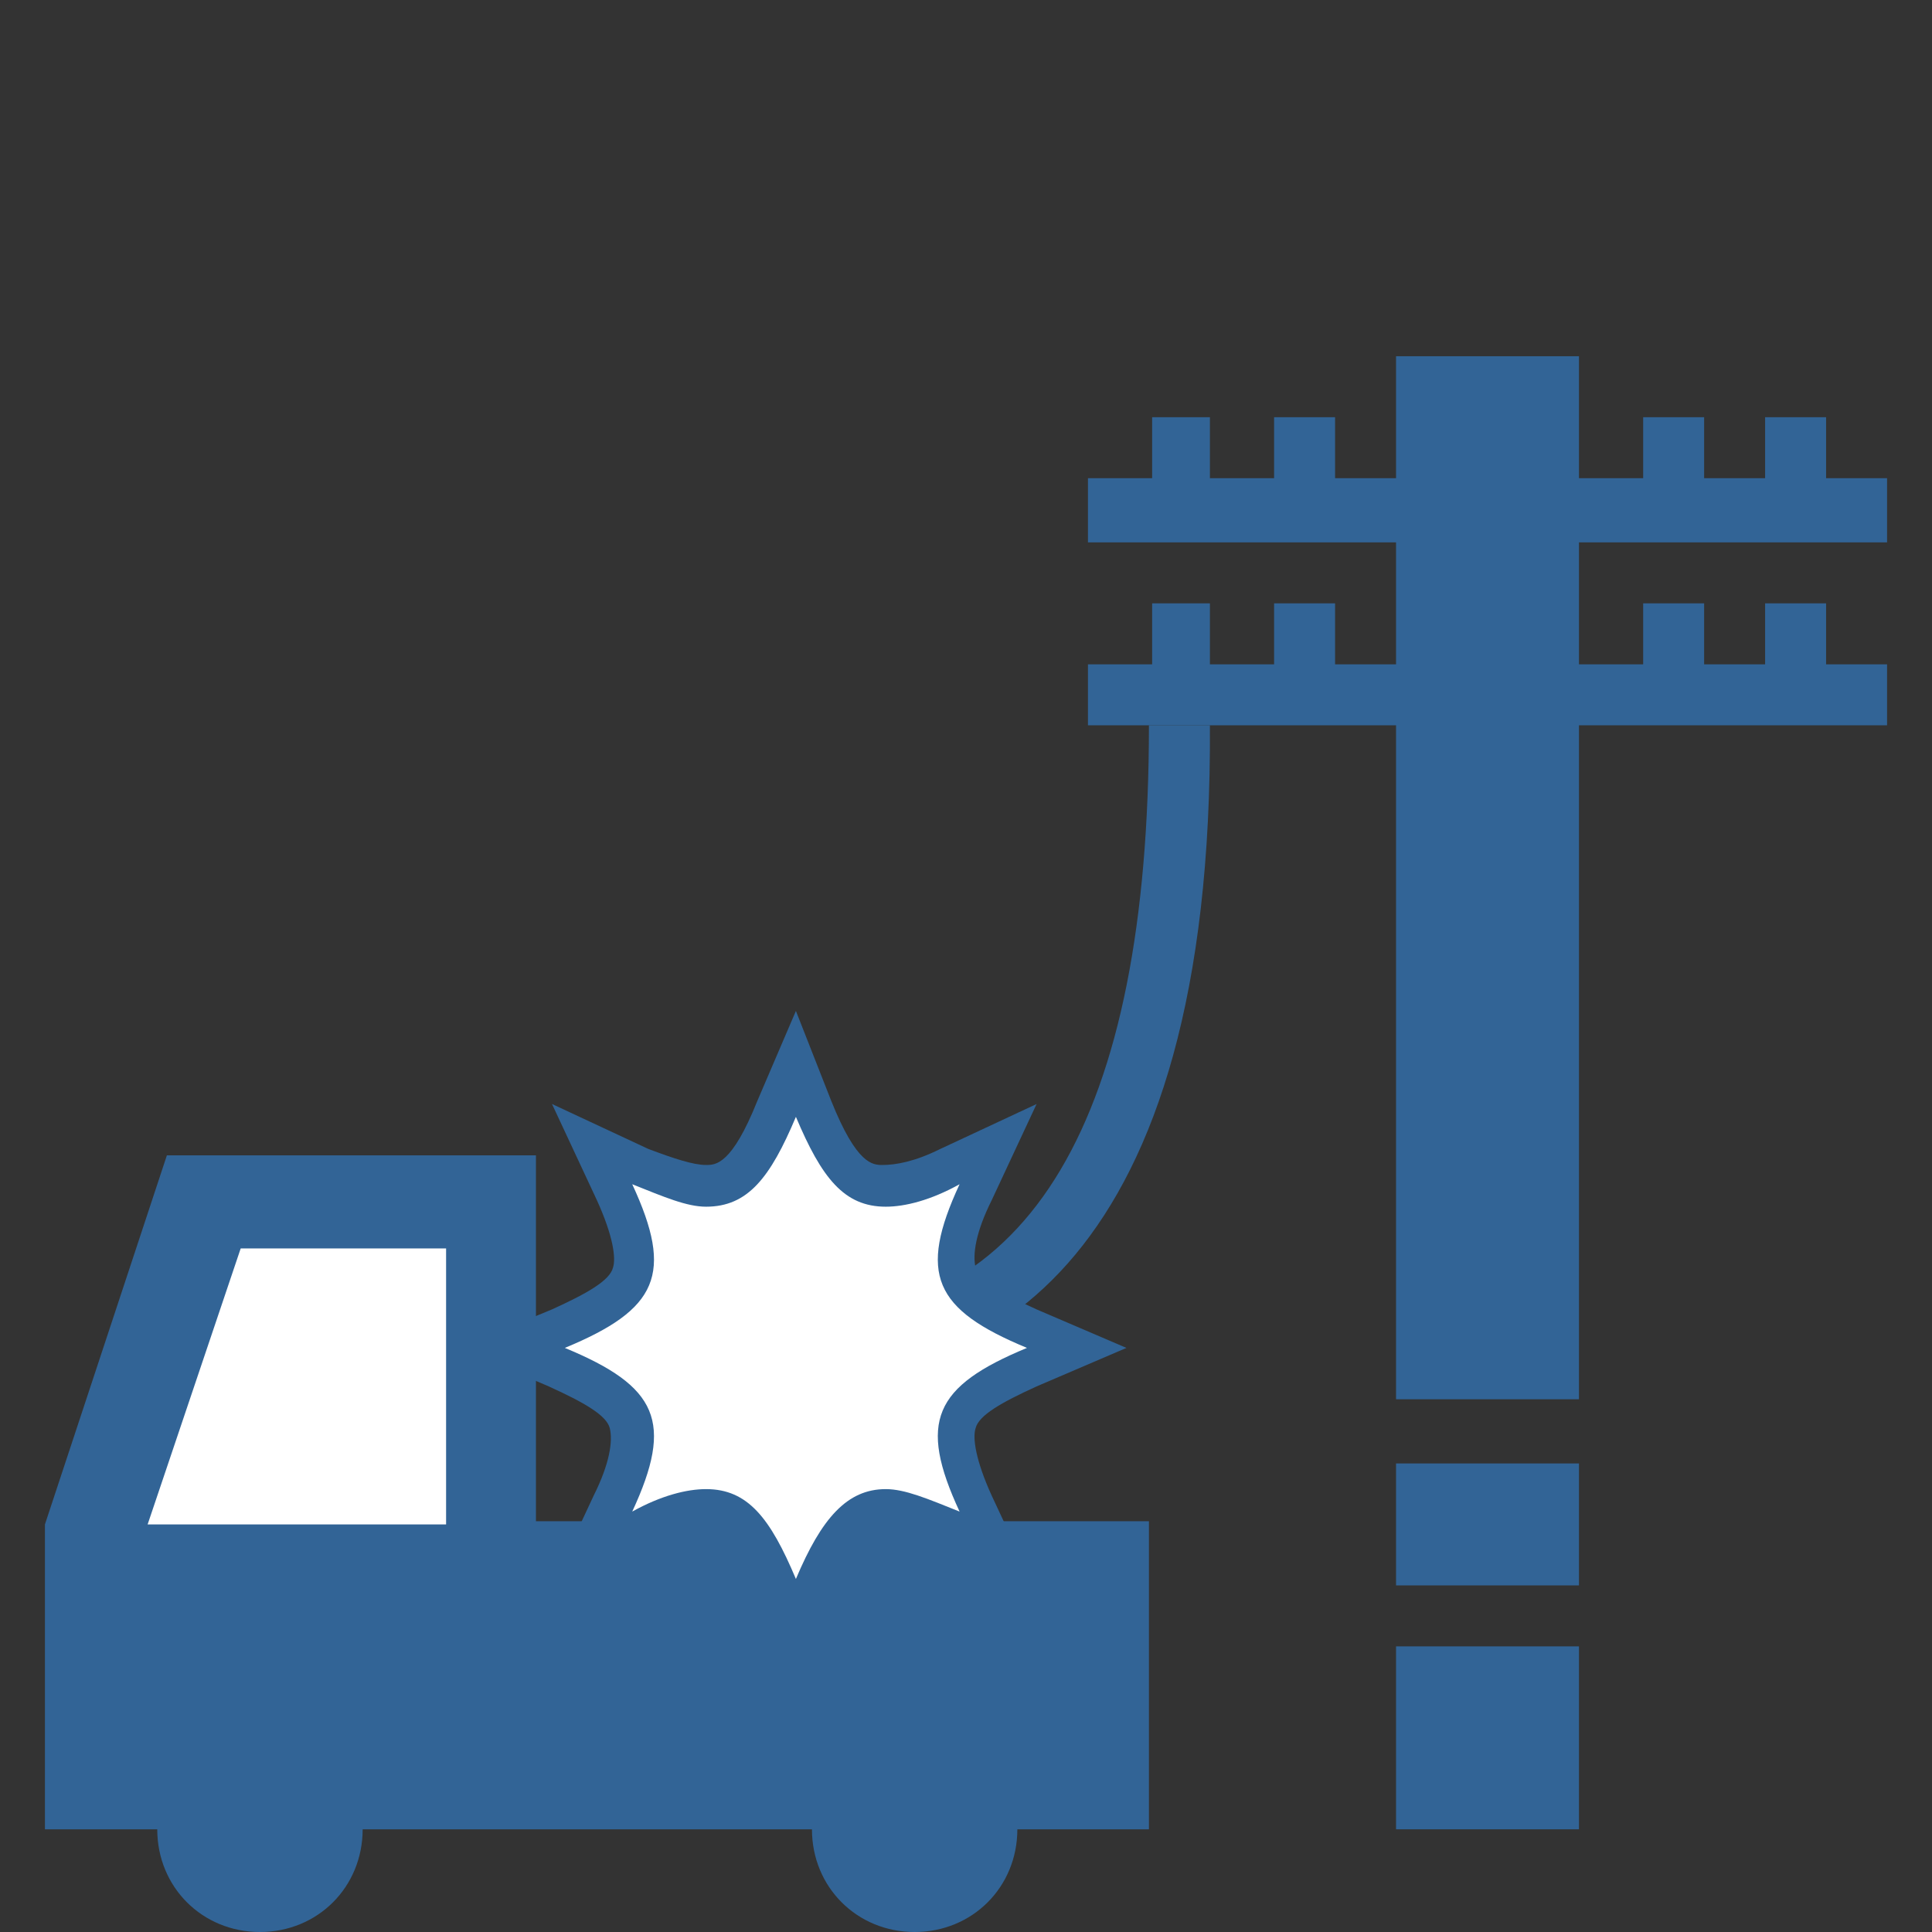
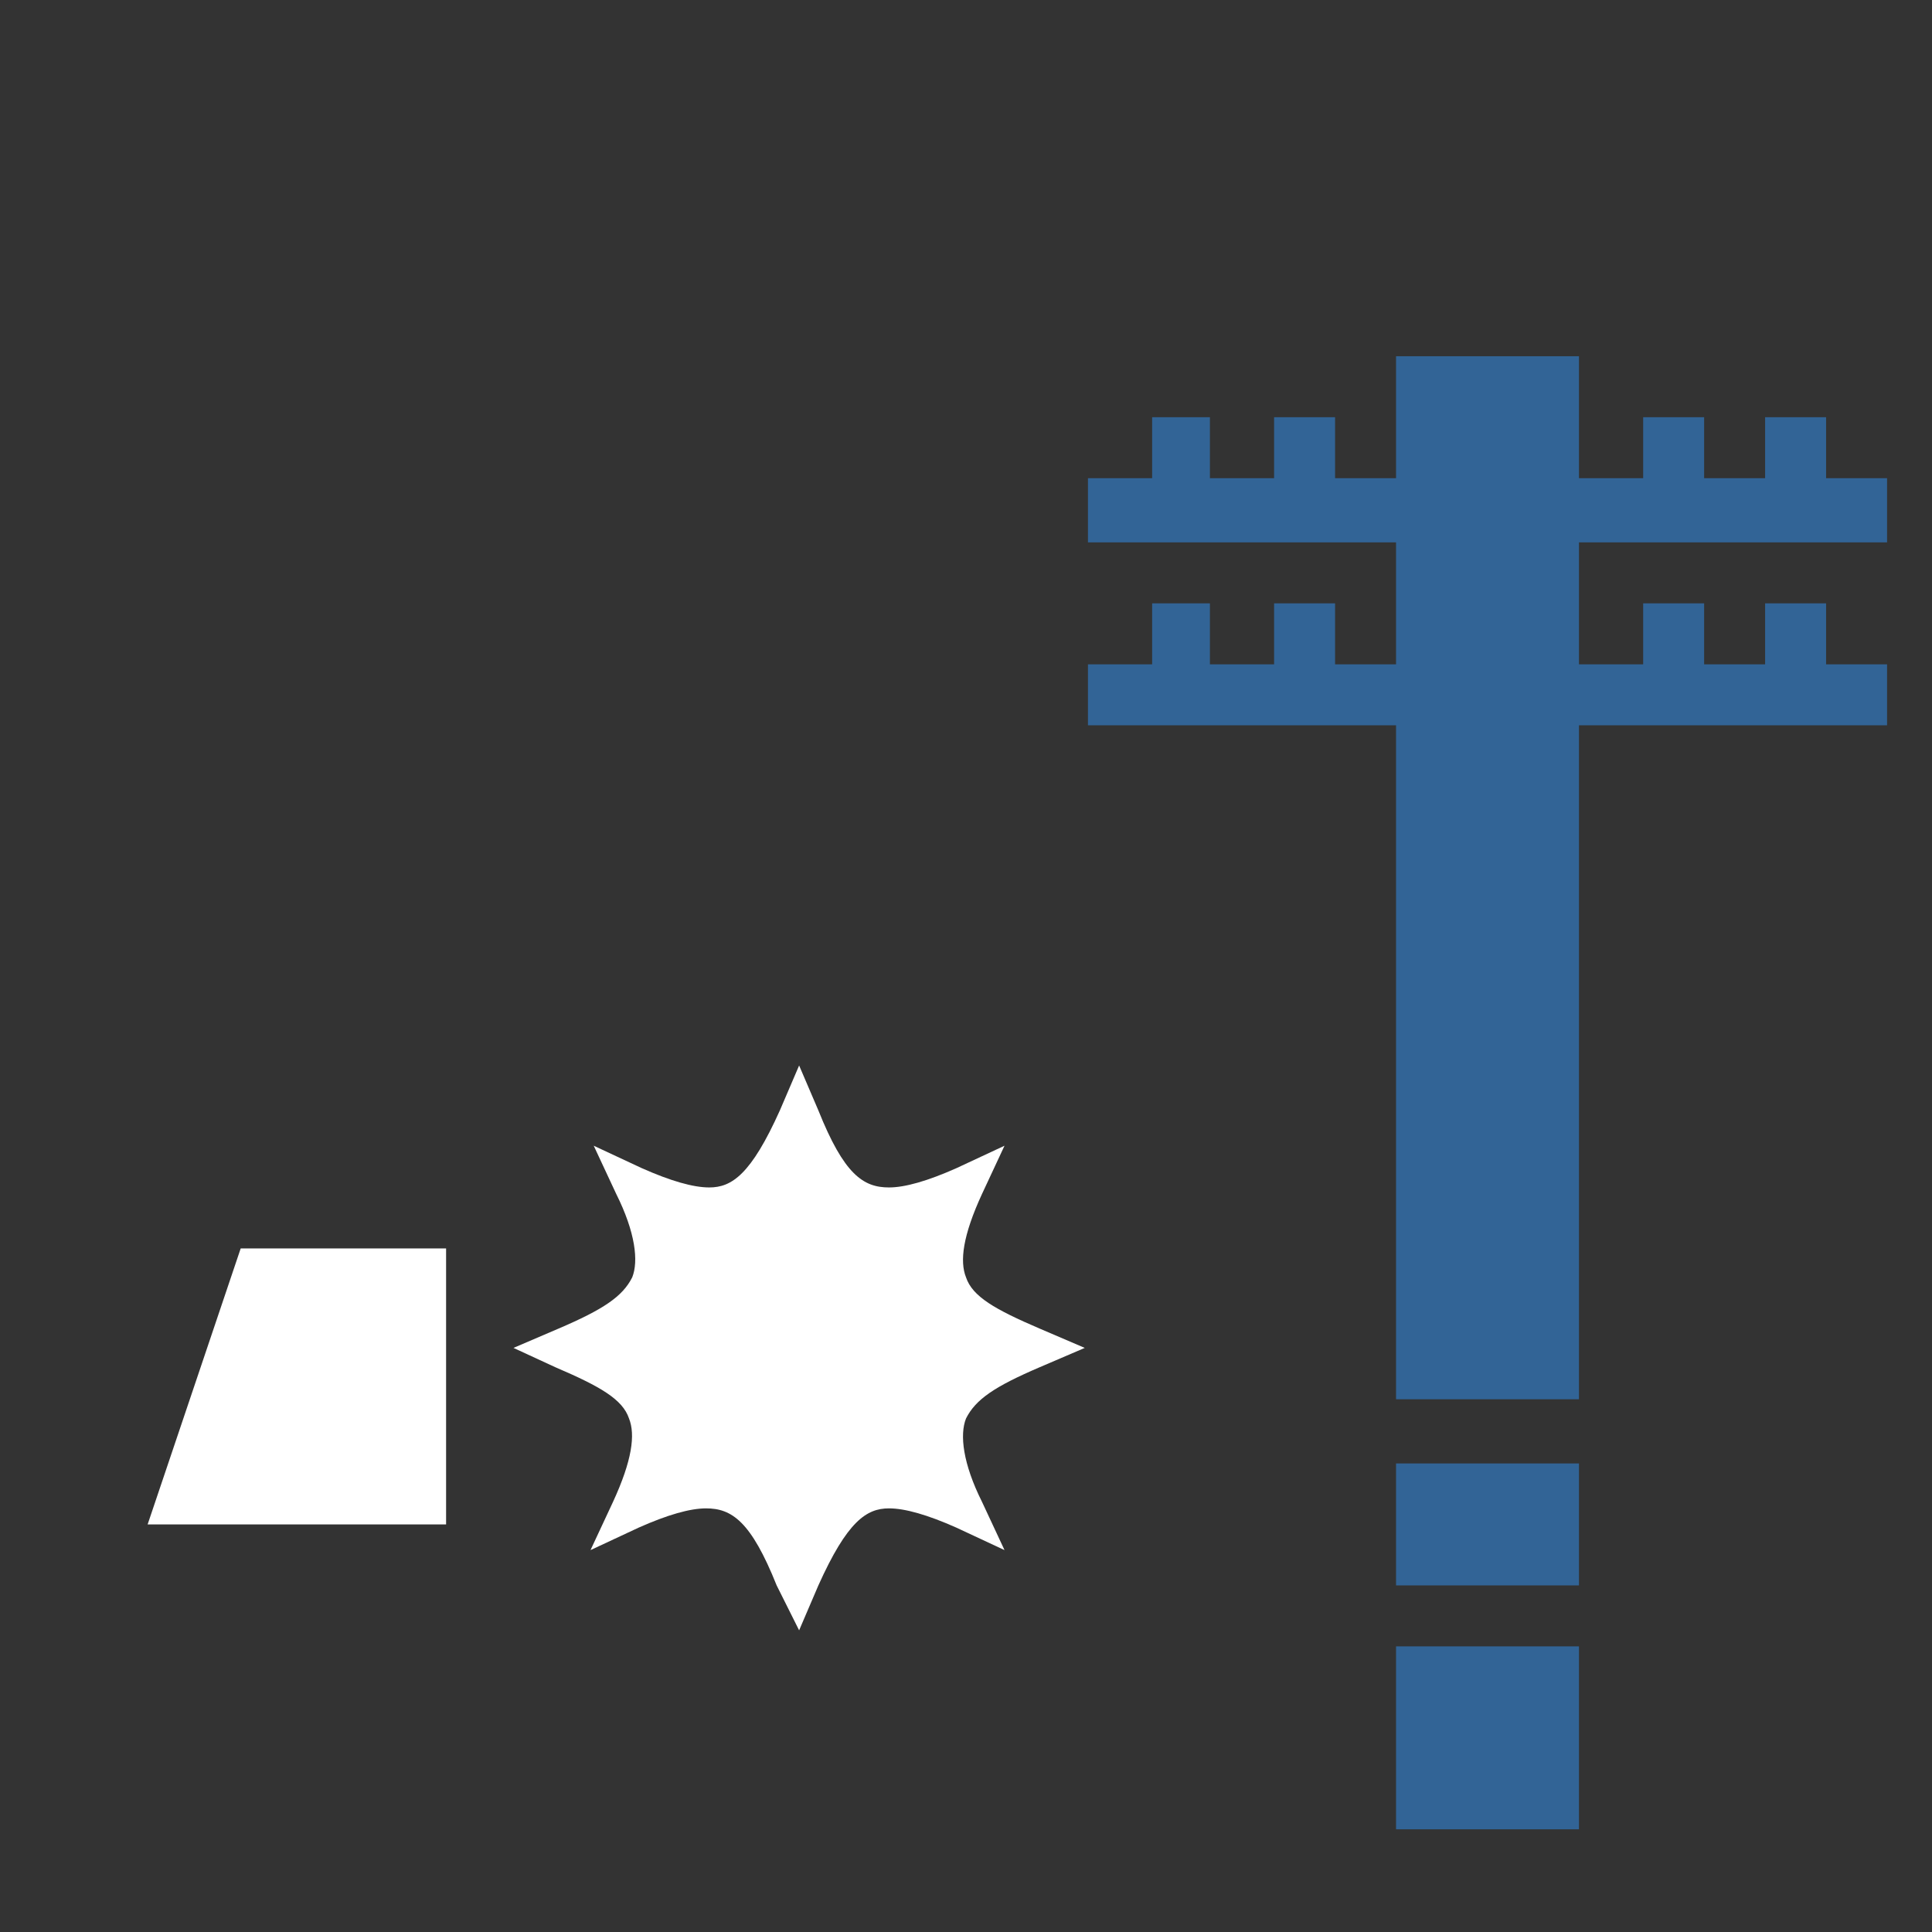
<svg xmlns="http://www.w3.org/2000/svg" version="1.1" id="レイヤー_1" x="0px" y="0px" viewBox="0 0 60.2 60.2" style="enable-background:new 0 0 60.2 60.2;" xml:space="preserve">
  <rect x="0" y="0" width="60.2" height="60.2" fill="#333333" stroke="none" />
  <style type="text/css">
	.st0{fill:#326496;}
	.st1{fill:#FFFFFF;}
</style>
  <title>アセット 2</title>
  <title>アセット 1</title>
  <g>
    <g>
-       <path class="st0" d="M16.7,47.5V36H5.2L1.4,47.5V57h3.5c0,1.8,1.4,3.2,3.2,3.2s3.2-1.4,3.2-3.2h3.8h10.2c0,1.8,1.4,3.2,3.2,3.2    c1.8,0,3.2-1.4,3.2-3.2h4.1v-9.6H16.7z" />
-     </g>
+       </g>
    <g>
      <rect x="43.5" y="45.6" class="st0" width="5.7" height="3.8" />
      <rect x="43.5" y="51.3" class="st0" width="5.7" height="5.7" />
      <polygon class="st0" points="56.9,20.7 56.9,18.8 55,18.8 55,20.7 53.1,20.7 53.1,18.8 51.2,18.8 51.2,20.7 49.2,20.7 49.2,16.9     58.8,16.9 58.8,14.9 56.9,14.9 56.9,13 55,13 55,14.9 53.1,14.9 53.1,13 51.2,13 51.2,14.9 49.2,14.9 49.2,11.1 43.5,11.1     43.5,14.9 41.6,14.9 41.6,13 39.7,13 39.7,14.9 37.7,14.9 37.7,13 35.9,13 35.9,14.9 33.9,14.9 33.9,16.9 43.5,16.9 43.5,20.7     41.6,20.7 41.6,18.8 39.7,18.8 39.7,20.7 37.7,20.7 37.7,18.8 35.9,18.8 35.9,20.7 33.9,20.7 33.9,22.6 43.5,22.6 43.5,43.6     49.2,43.6 49.2,22.6 58.8,22.6 58.8,20.7   " />
    </g>
-     <path class="st0" d="M24.8,43v-1.9c7.3,0,11-6.2,11-18.5h1.9C37.8,39.4,30.7,43,24.8,43z" />
    <g>
      <path class="st1" d="M24.2,49.4c-0.8-2-1.4-2.4-2.2-2.4c-0.5,0-1.2,0.2-2.1,0.6l-1.5,0.7l0.7-1.5c0.6-1.3,0.7-2.1,0.5-2.6    c-0.2-0.6-0.9-1-2.3-1.6L16,42l1.4-0.6c1.4-0.6,2-1,2.3-1.6c0.2-0.5,0.1-1.4-0.5-2.6l-0.7-1.5l1.5,0.7c0.9,0.4,1.6,0.6,2.1,0.6    c0.7,0,1.3-0.4,2.2-2.4l0.6-1.4l0.6,1.4c0.8,2,1.4,2.4,2.2,2.4c0.5,0,1.2-0.2,2.1-0.6l1.5-0.7l-0.7,1.5c-0.6,1.3-0.7,2.1-0.5,2.6    c0.2,0.6,0.9,1,2.3,1.6l1.4,0.6l-1.4,0.6c-1.4,0.6-2,1-2.3,1.6c-0.2,0.5-0.1,1.4,0.5,2.6l0.7,1.5l-1.5-0.7    c-0.9-0.4-1.6-0.6-2.1-0.6c-0.7,0-1.3,0.4-2.2,2.4l-0.6,1.4L24.2,49.4z" />
-       <path class="st0" d="M24.8,34.8c0.8,1.9,1.5,2.8,2.8,2.8c0.6,0,1.4-0.2,2.3-0.7c-1.3,2.8-0.8,3.9,2.1,5.1    c-2.9,1.2-3.4,2.3-2.1,5.1c-1-0.4-1.7-0.7-2.3-0.7c-1.2,0-2,0.9-2.8,2.8c-0.8-1.9-1.5-2.8-2.8-2.8c-0.6,0-1.4,0.2-2.3,0.7    c1.3-2.8,0.8-3.9-2.1-5.1c2.9-1.2,3.4-2.3,2.1-5.1c1,0.4,1.7,0.7,2.3,0.7C23.3,37.6,24,36.7,24.8,34.8 M24.8,31.5l-1.2,2.8    c-0.8,2-1.3,2-1.6,2c-0.4,0-1-0.2-1.8-0.5l-3-1.4l1.4,3c0.5,1.1,0.6,1.8,0.5,2.1c-0.1,0.4-0.8,0.8-1.9,1.3L14.3,42l2.8,1.2    c1.1,0.5,1.8,0.9,1.9,1.3c0.1,0.4,0,1.1-0.5,2.1l-1.4,3l3-1.4c0.8-0.4,1.4-0.5,1.8-0.5c0.3,0,0.8,0,1.6,2l1.2,2.8l1.2-2.8    c0.8-2,1.3-2,1.6-2c0,0,0,0,0,0c0.4,0,1,0.2,1.8,0.5l3,1.4l-1.4-3c-0.5-1.1-0.6-1.8-0.5-2.1c0.1-0.4,0.8-0.8,1.9-1.3l2.8-1.2    l-2.8-1.2c-1.1-0.5-1.8-0.9-1.9-1.3c-0.1-0.4,0-1.1,0.5-2.1l1.4-3l-3,1.4c-0.8,0.4-1.4,0.5-1.8,0.5c-0.3,0-0.8,0-1.6-2L24.8,31.5    L24.8,31.5z" />
    </g>
    <g>
      <polygon class="st1" points="13.9,38.9 7.5,38.9 4.6,47.5 13.9,47.5   " />
    </g>
  </g>
</svg>